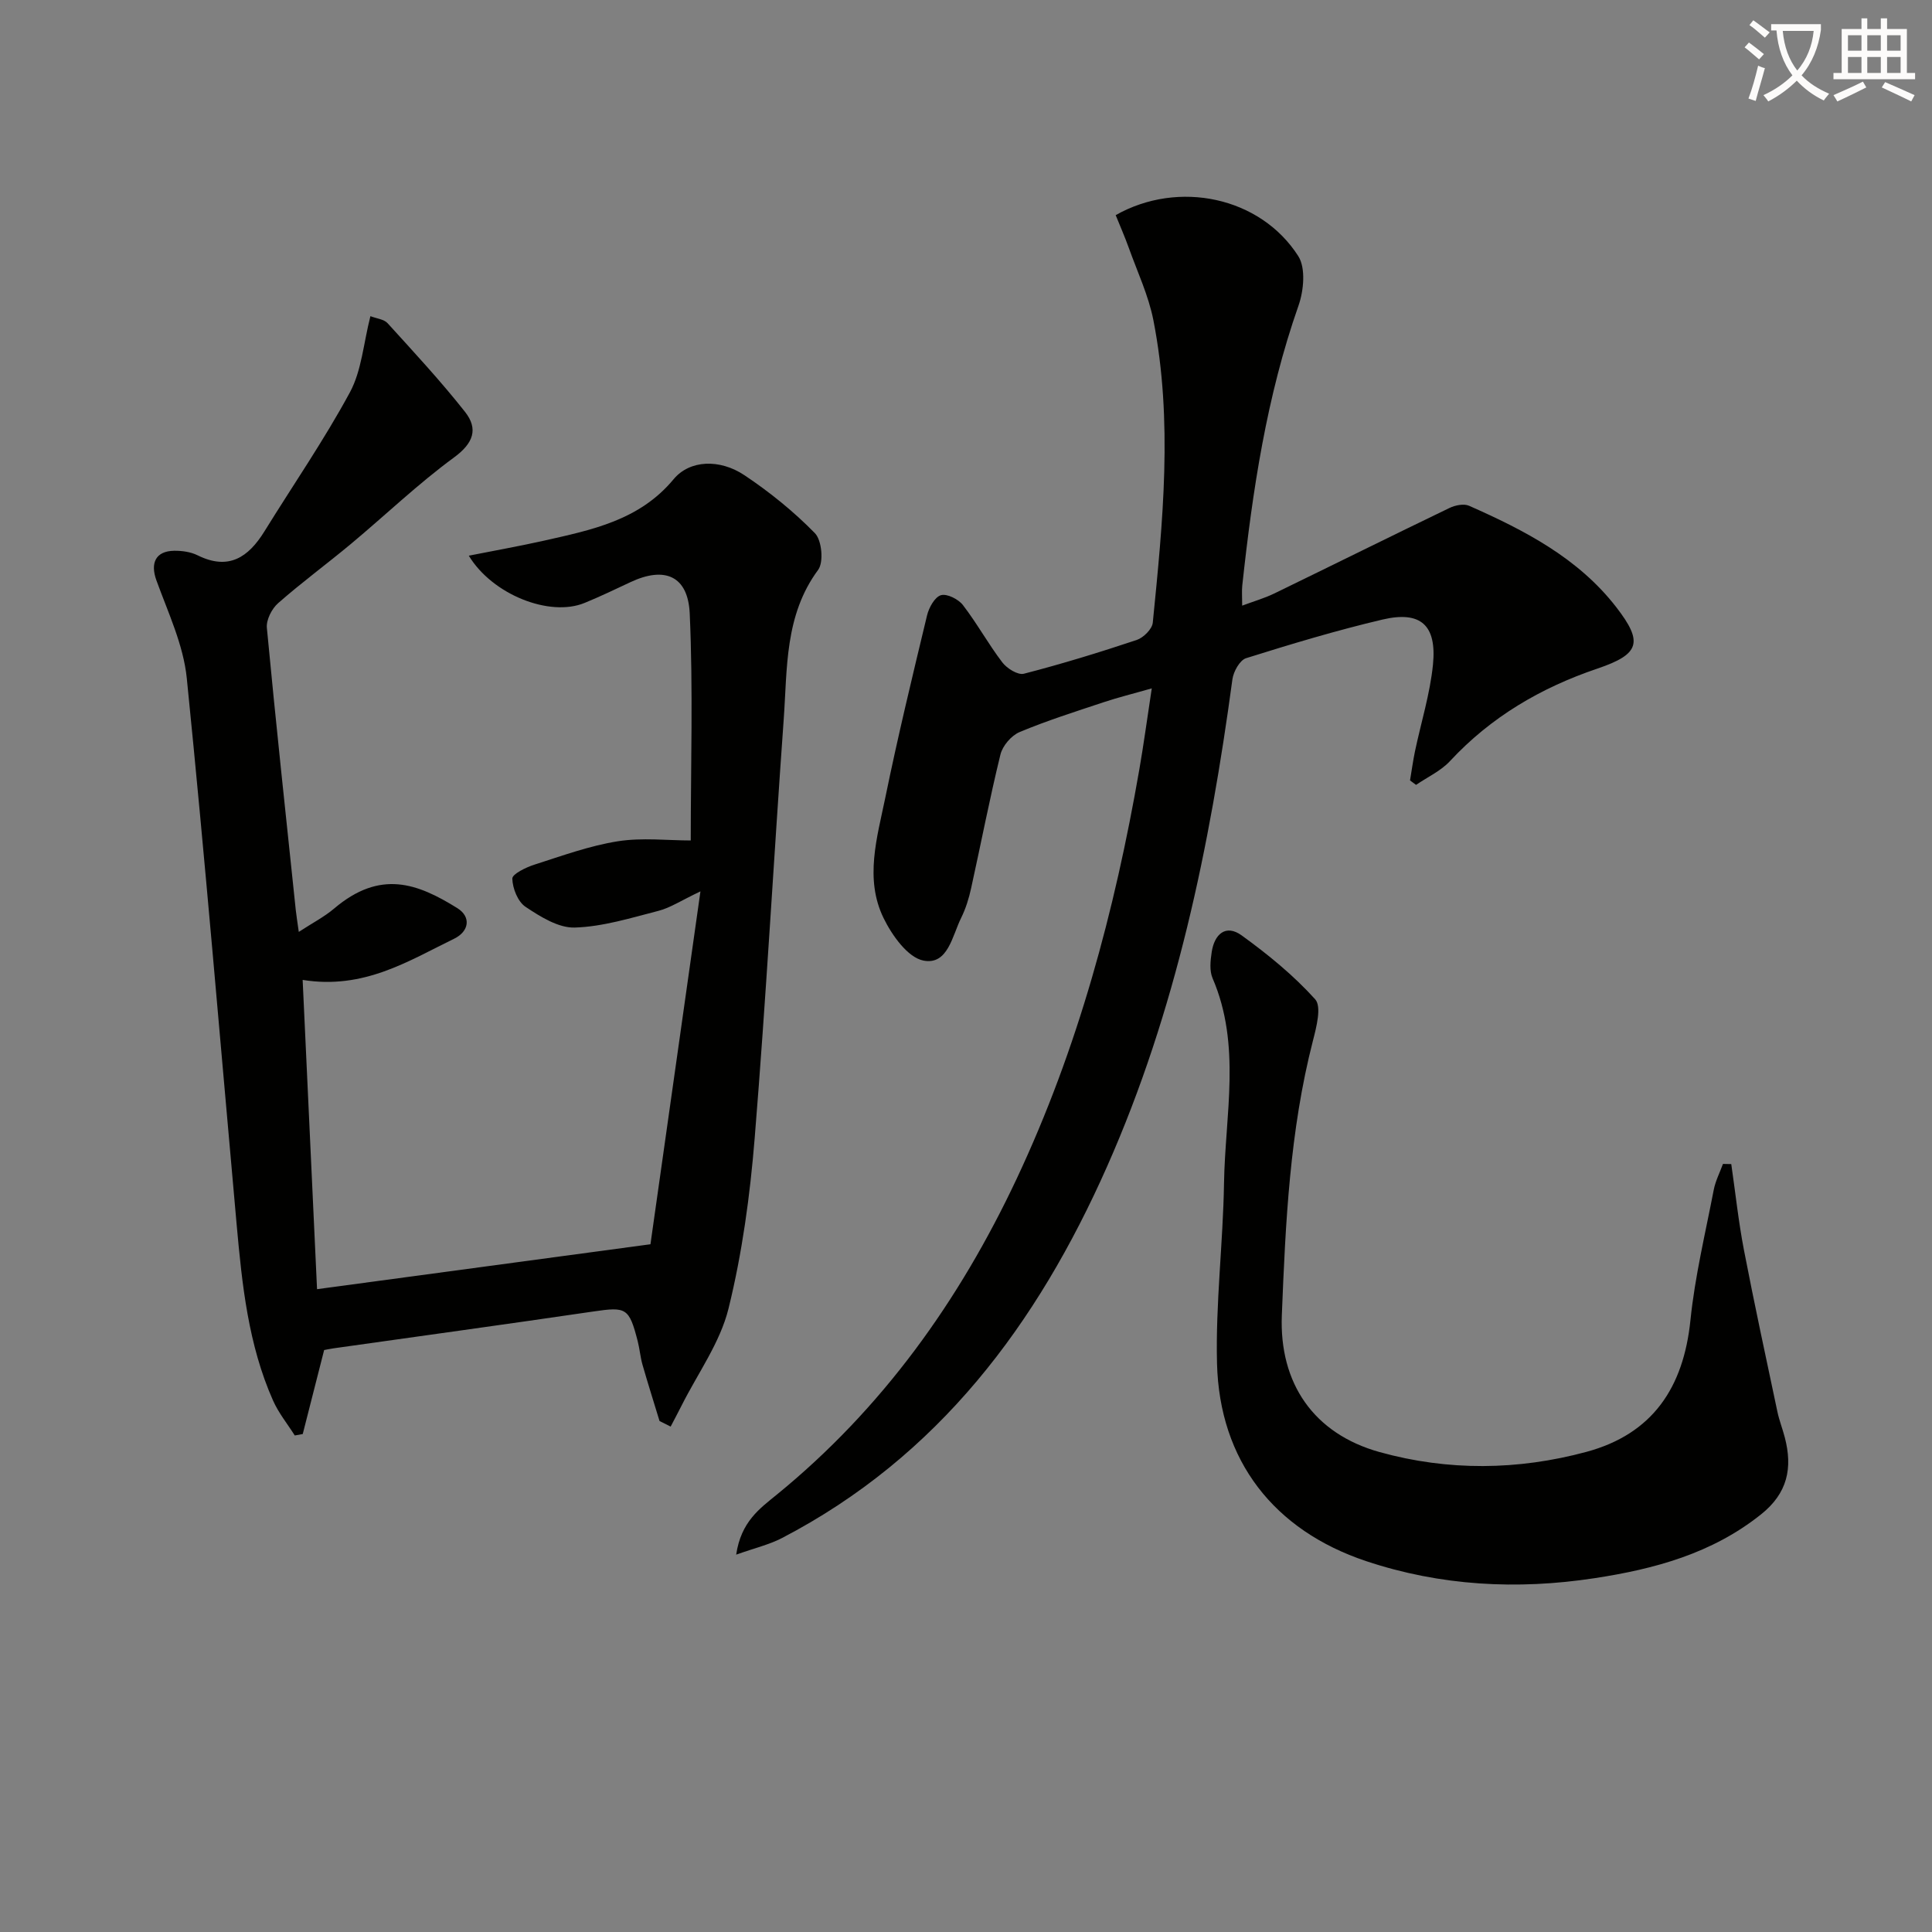
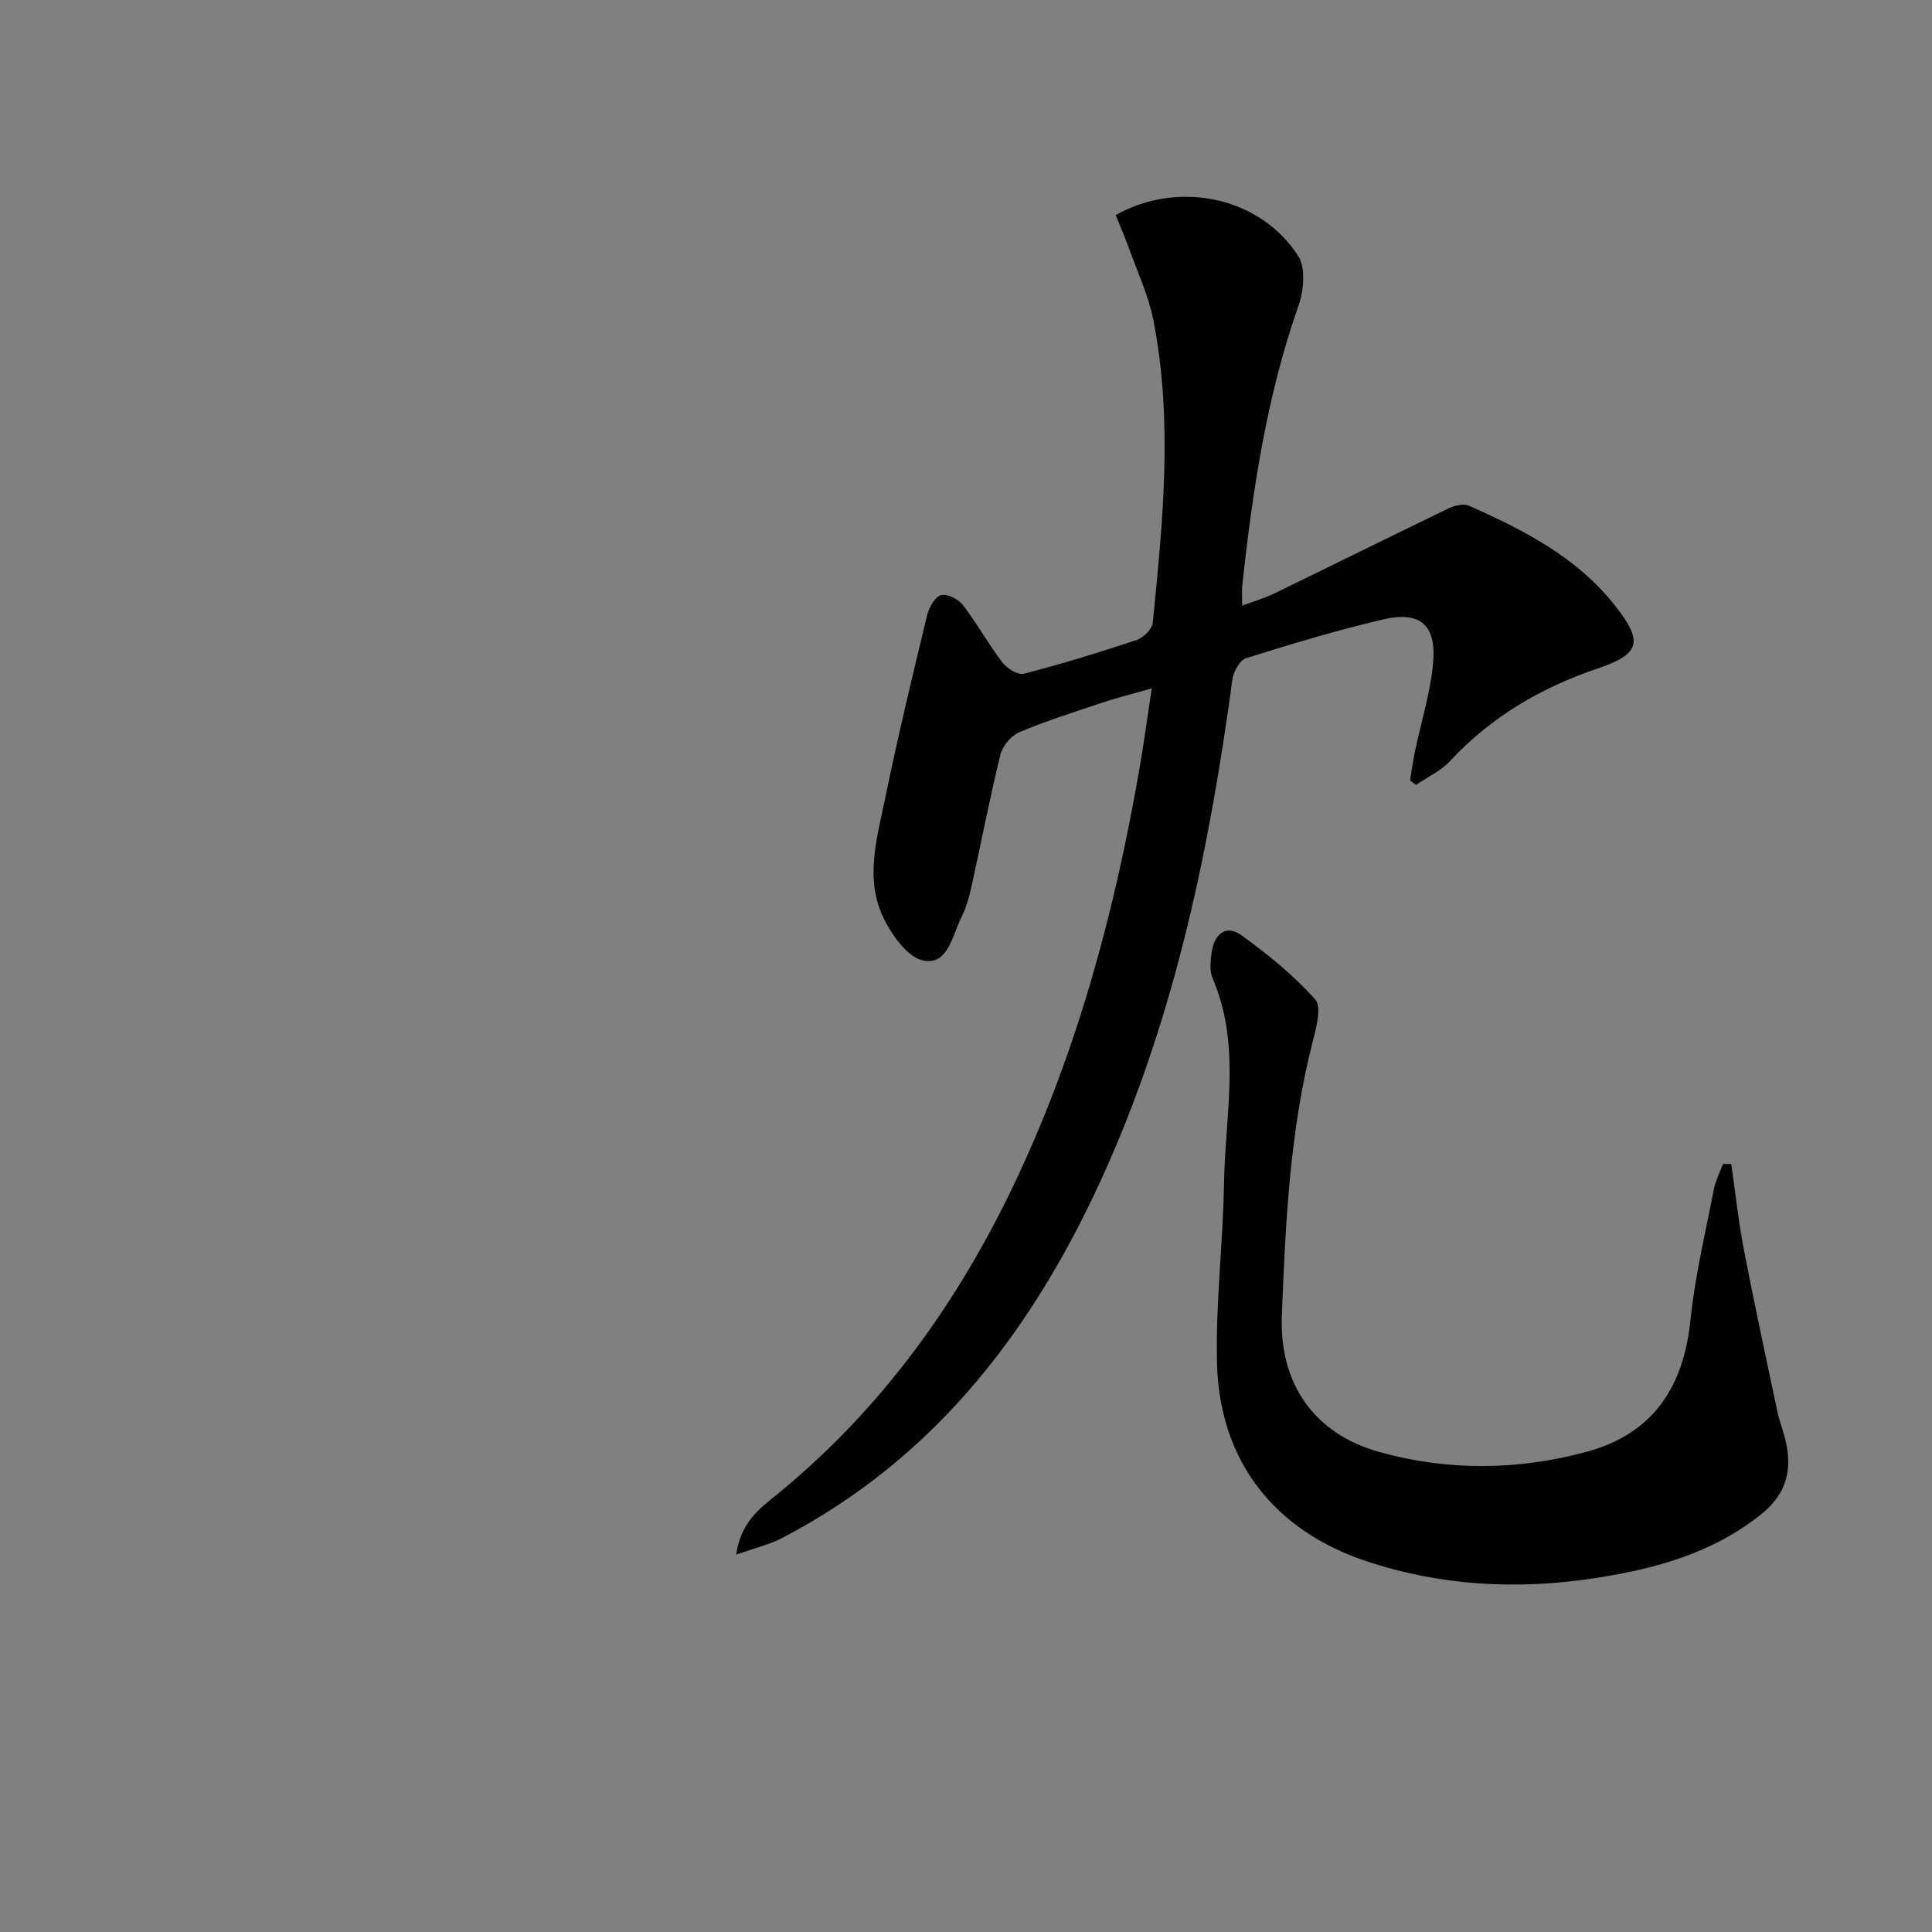
<svg xmlns="http://www.w3.org/2000/svg" enable-background="new 0 0 400 400" viewBox="0 0 400 400">
  <rect x="0" y="0" width="400" height="400" fill="#808080" stroke="none" />
-   <path d="m362.1 8.8c1.1.8 2.1 1.6 3.1 2.4l-1 1.1c-1.3-1.1-2.3-2-3-2.5zm1.9 4.8c.5.2.9.4 1.4.5-.6 2.3-1.3 4.5-1.9 6.8l-1.5-.5c.8-2.1 1.4-4.3 2-6.8zm-1-9.4c1.3.9 2.4 1.8 3.4 2.5l-1 1.1c-1.4-1.2-2.4-2.1-3.2-2.6zm3.7 2.2v-1.4h10.3v1.2c-.5 3.6-1.8 6.8-4 9.4 1.5 1.6 3.4 2.8 5.7 3.8-.3.4-.7.8-1.1 1.4-2.3-1.1-4.1-2.5-5.6-4.1-1.6 1.6-3.6 3.1-5.9 4.3-.3-.5-.7-.9-1-1.3 2.4-1.1 4.4-2.5 6-4.1-1.9-2.5-3-5.6-3.3-9.3h-1.1zm8.8 0h-6.4c.3 3.3 1.3 6 3 8.2 2-2.3 3.1-5.1 3.4-8.2z" fill="#fcfbfa" />
-   <path d="m385.3 3.8h1.3v2.2h2.8v-2.2h1.3v2.2h4.1v9.1h1.7v1.3h-16.9v-1.3h1.7v-9.1h4.1v-2.2zm.4 13.1.7 1.2c-1.8.9-3.8 1.9-6 2.9-.2-.4-.5-.8-.8-1.3 2.3-1 4.3-1.9 6.1-2.8zm-3.1-6.4h2.8v-3.2h-2.8zm0 4.6h2.8v-3.3h-2.8zm4-4.6h2.8v-3.2h-2.8zm0 4.6h2.8v-3.3h-2.8zm3.7 1.9c2.1.9 4.1 1.8 6.1 2.7l-.7 1.3c-2.2-1.1-4.2-2-6.1-2.9zm3.2-9.7h-2.8v3.2h2.8zm-2.8 7.8h2.8v-3.3h-2.8z" fill="#fcfbfa" />
  <g fill="#010100">
-     <path d="m76.69 65.46c1.3.5 2.81.63 3.56 1.46 5.46 6.01 11 11.98 16.02 18.34 2.78 3.53 1.78 6.48-2.27 9.45-7.47 5.48-14.2 11.94-21.33 17.89-4.98 4.15-10.22 8-15.09 12.28-1.31 1.15-2.48 3.46-2.33 5.1 1.84 19.51 3.95 38.99 5.99 58.47.12 1.12.31 2.24.62 4.49 2.85-1.86 5.28-3.11 7.31-4.83 9.59-8.14 17.29-5.2 25.5-.1 2.93 1.82 2.45 4.83-.64 6.34-9.52 4.63-18.7 10.57-31.37 8.53 1 21.42 1.97 42.41 2.98 64.03 23.15-3.12 45.41-6.12 69.03-9.3 3.37-23.76 6.75-47.68 10.35-73.06-4.01 1.9-6.24 3.4-8.69 4.03-5.71 1.47-11.51 3.28-17.32 3.46-3.39.11-7.14-2.25-10.2-4.29-1.6-1.06-2.69-3.82-2.74-5.84-.03-.95 2.83-2.34 4.59-2.9 5.69-1.82 11.38-3.9 17.23-4.83 5.06-.8 10.34-.17 15.12-.17 0-15.46.5-31.26-.21-47-.36-7.84-5.23-9.79-12.25-6.49-3.15 1.48-6.3 2.99-9.52 4.31-7.23 2.97-19.08-1.71-23.97-9.78 5.32-1.06 10.47-1.97 15.56-3.11 9.87-2.23 19.75-4.18 26.84-12.72 3.34-4.03 9.57-4.24 14.67-.83 5.23 3.49 10.21 7.52 14.59 12 1.43 1.46 1.85 5.99.67 7.59-6.98 9.44-6.37 20.42-7.14 31.09-2.07 28.84-3.65 57.73-6 86.55-.96 11.85-2.58 23.79-5.42 35.31-1.74 7.05-6.35 13.38-9.69 20.03-.74 1.48-1.53 2.93-2.29 4.4-.77-.38-1.53-.76-2.3-1.15-1.18-3.89-2.41-7.76-3.53-11.66-.45-1.59-.58-3.27-.99-4.87-1.78-6.93-2.37-7.15-9.18-6.15-17.9 2.63-35.83 5.09-53.74 7.62-.8.11-1.6.29-2 .36-1.54 6.03-2.98 11.71-4.43 17.39-.55.1-1.1.2-1.65.3-1.51-2.39-3.35-4.65-4.49-7.21-5.14-11.57-6.42-23.99-7.54-36.41-3.39-37.73-6.52-75.49-10.33-113.18-.7-6.9-3.88-13.6-6.29-20.25-1.29-3.57-.18-6.06 3.68-6.12 1.62-.02 3.42.23 4.85.94 6.43 3.19 10.52.41 13.84-4.96 5.93-9.59 12.36-18.91 17.71-28.81 2.42-4.5 2.79-10.11 4.23-15.74z" />
    <path d="m230.99 44.54c13.03-7.36 29.96-3.77 37.8 8.48 1.58 2.47 1.14 7.15.05 10.26-6.6 18.79-9.51 38.27-11.64 57.93-.12 1.14-.02 2.3-.02 4.18 2.47-.92 4.63-1.54 6.63-2.51 12.11-5.88 24.17-11.87 36.29-17.71 1.18-.57 2.98-.94 4.07-.45 11.46 5.07 22.55 10.78 30.46 20.99 5.61 7.25 4.9 9.73-3.89 12.71-11.73 3.97-22.04 10.01-30.53 19.15-1.9 2.05-4.66 3.31-7.03 4.93-.42-.31-.83-.61-1.25-.92.34-2 .61-4.02 1.02-6 1.26-5.99 3.12-11.91 3.73-17.96.82-8.22-2.55-11.2-10.44-9.35-9.52 2.24-18.91 5.07-28.25 8-1.3.41-2.61 2.76-2.83 4.36-4.68 34.66-11.7 68.72-25.96 100.9-14.45 32.61-34.88 60.04-67.31 76.91-2.59 1.35-5.53 2.03-9.47 3.43 1-6.83 4.9-9.56 8.38-12.4 21.85-17.82 37.79-40.11 49.7-65.44 12.67-26.94 20.29-55.41 25.37-84.63.91-5.21 1.61-10.45 2.59-16.88-3.91 1.12-7.01 1.88-10.03 2.89-5.82 1.94-11.69 3.79-17.34 6.16-1.71.72-3.52 2.84-3.96 4.65-2.25 9.17-4.03 18.45-6.07 27.68-.46 2.1-1.11 4.21-2.06 6.13-1.85 3.71-2.74 9.83-7.8 8.85-3.26-.63-6.53-5.24-8.27-8.81-3.96-8.13-1.33-16.68.36-24.91 2.59-12.65 5.63-25.21 8.65-37.77.39-1.6 1.59-3.78 2.87-4.16 1.25-.37 3.61.82 4.55 2.04 2.93 3.8 5.25 8.06 8.16 11.87.95 1.25 3.22 2.67 4.46 2.35 7.87-2.03 15.65-4.42 23.36-6.99 1.4-.47 3.2-2.25 3.33-3.58 2.08-20.86 4.21-41.77.13-62.61-1.01-5.14-3.32-10.03-5.1-15.01-.83-2.31-1.82-4.55-2.71-6.76z" />
    <path d="m358.44 241.01c.86 5.93 1.49 11.89 2.62 17.77 2.16 11.21 4.58 22.37 6.94 33.54.38 1.78 1.06 3.5 1.52 5.27 1.65 6.31.61 11.54-4.91 15.94-10.16 8.12-22.1 11.33-34.5 13.22-15.98 2.44-31.84 1.61-47.28-3.54-19.06-6.37-30.35-20.78-30.86-40.92-.31-12.42 1.25-24.88 1.45-37.33.23-14.17 3.61-28.55-2.37-42.43-.67-1.55-.45-3.64-.18-5.41.55-3.69 2.9-5.85 6.21-3.45 5.44 3.94 10.74 8.26 15.21 13.22 1.37 1.51.26 5.76-.46 8.57-4.8 18.66-5.68 37.73-6.44 56.84-.56 14.09 6.59 24.54 20.25 28.34 14.19 3.94 28.6 3.78 42.79-.04 13.76-3.71 20.14-13.36 21.56-27.3.93-9.05 3.09-17.98 4.82-26.95.36-1.85 1.26-3.59 1.91-5.37.59 0 1.15.02 1.72.03z" />
  </g>
</svg>